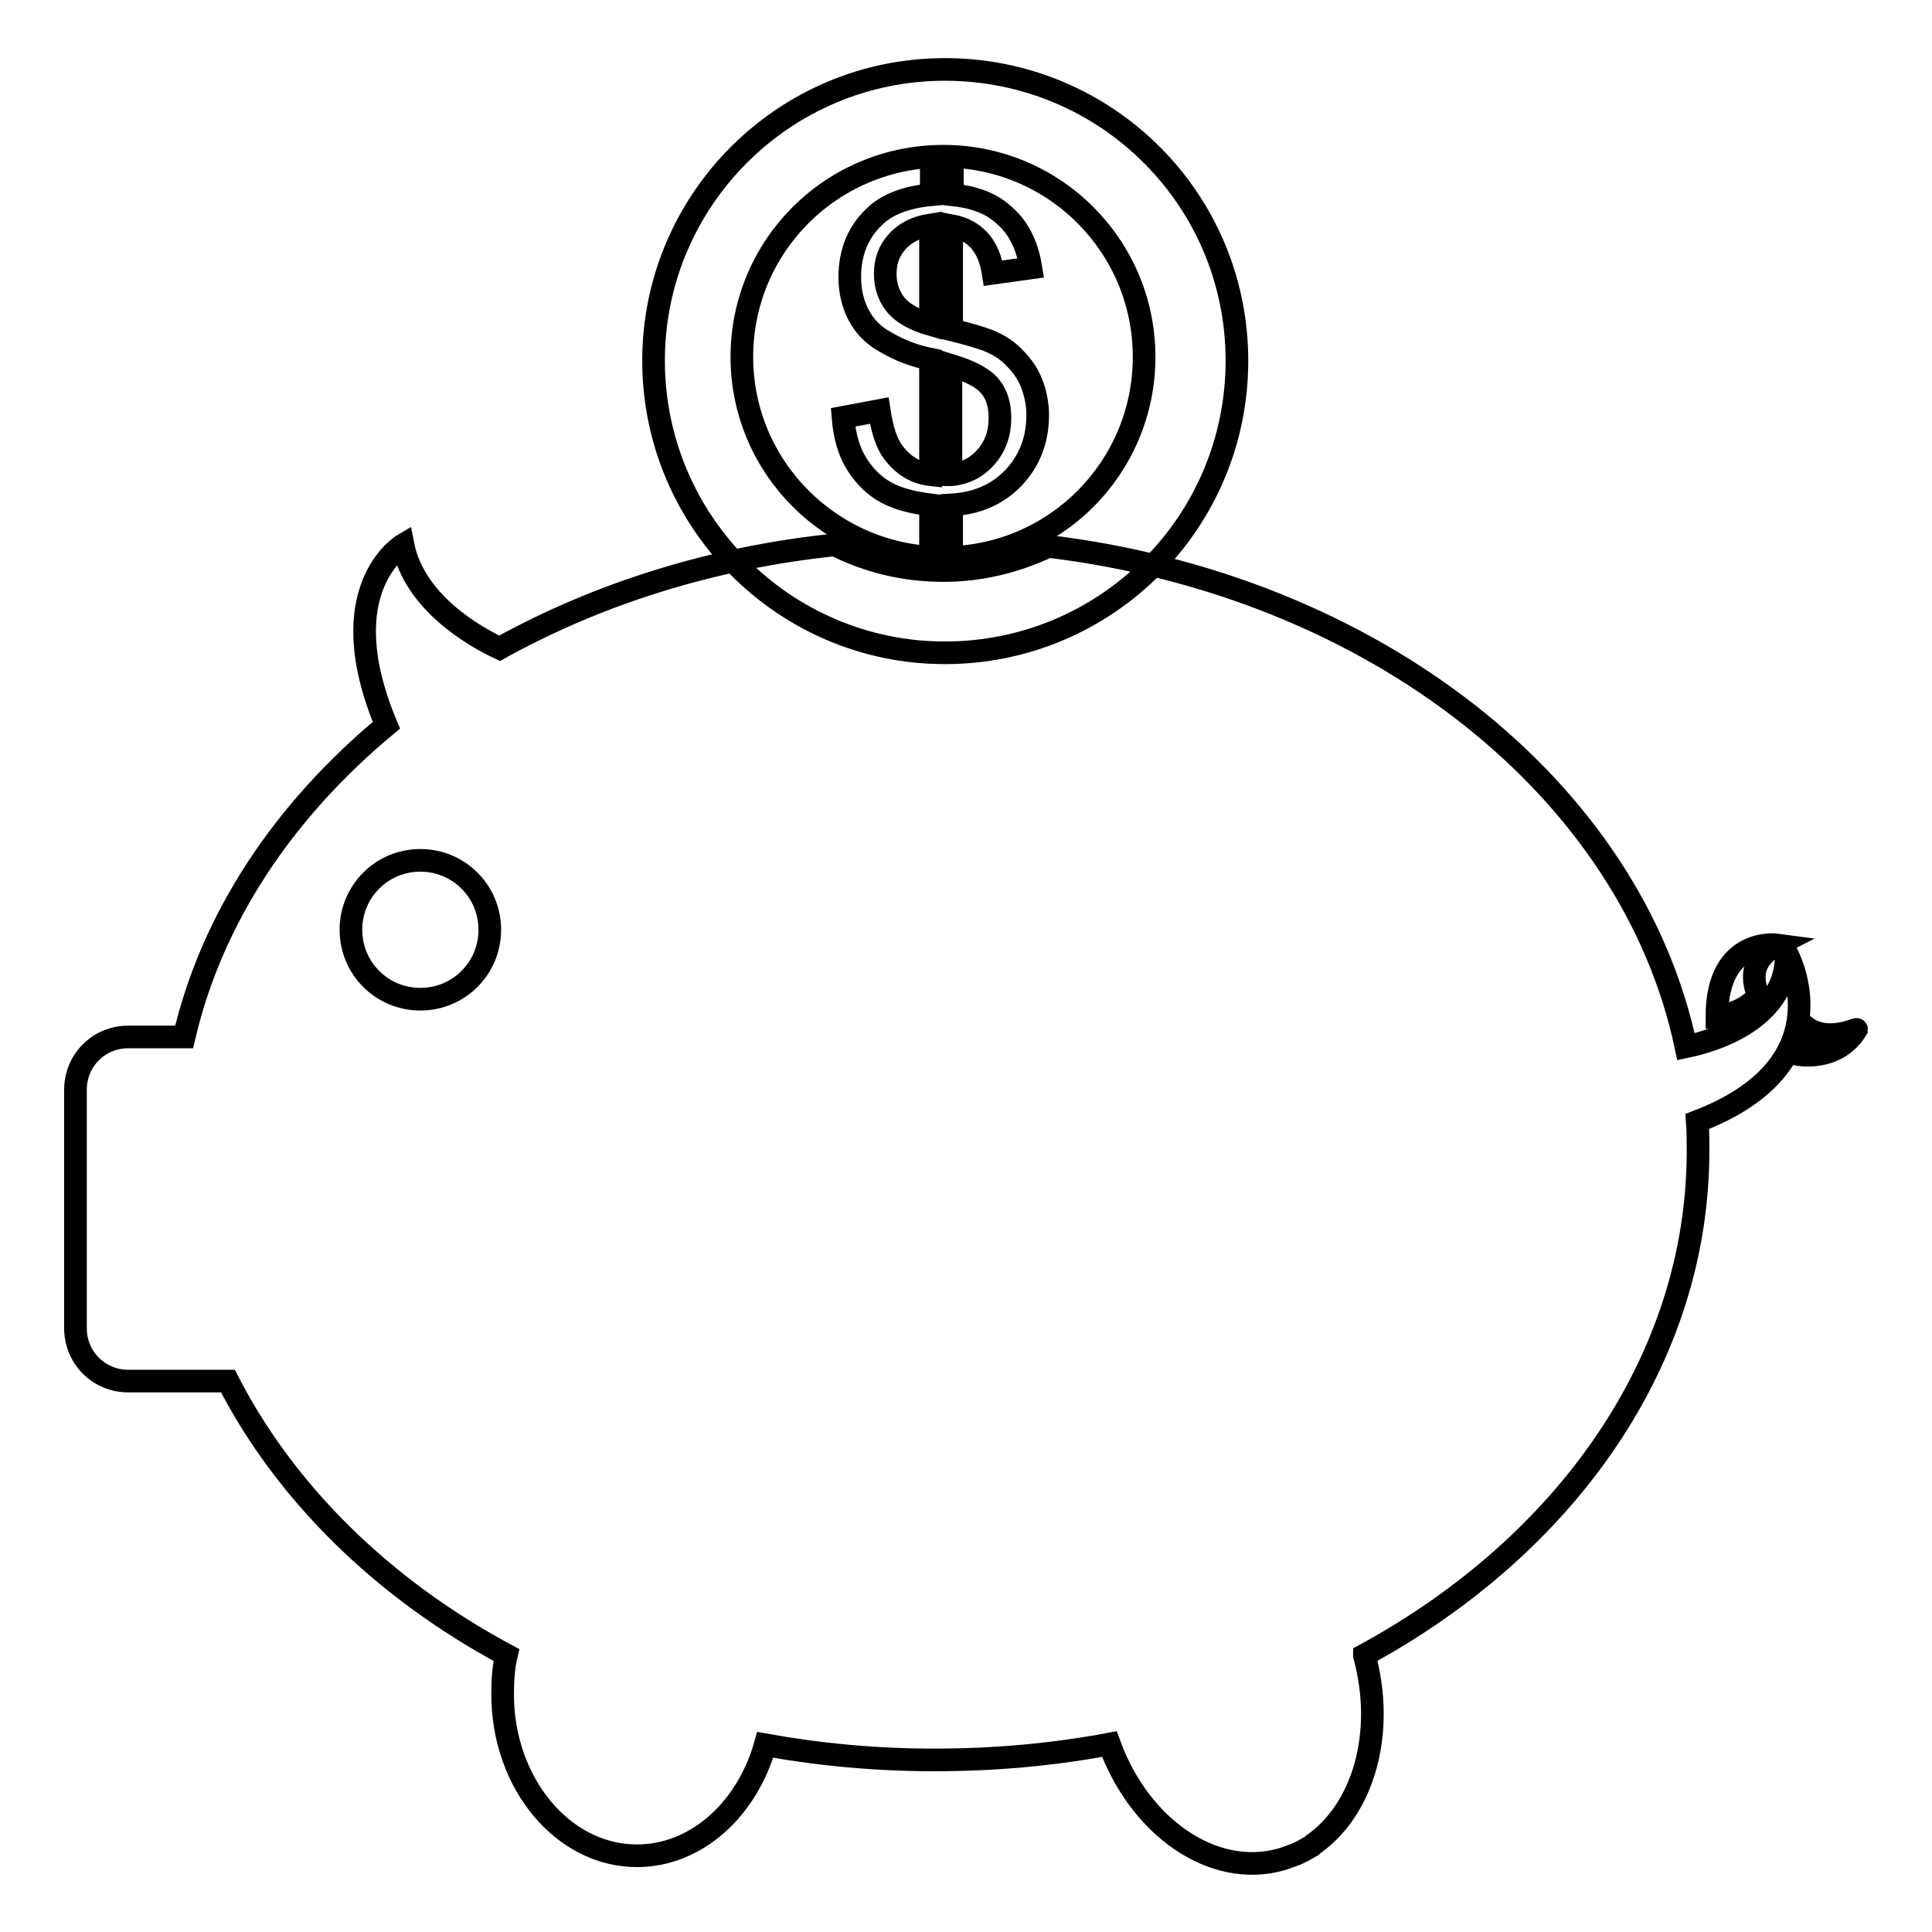
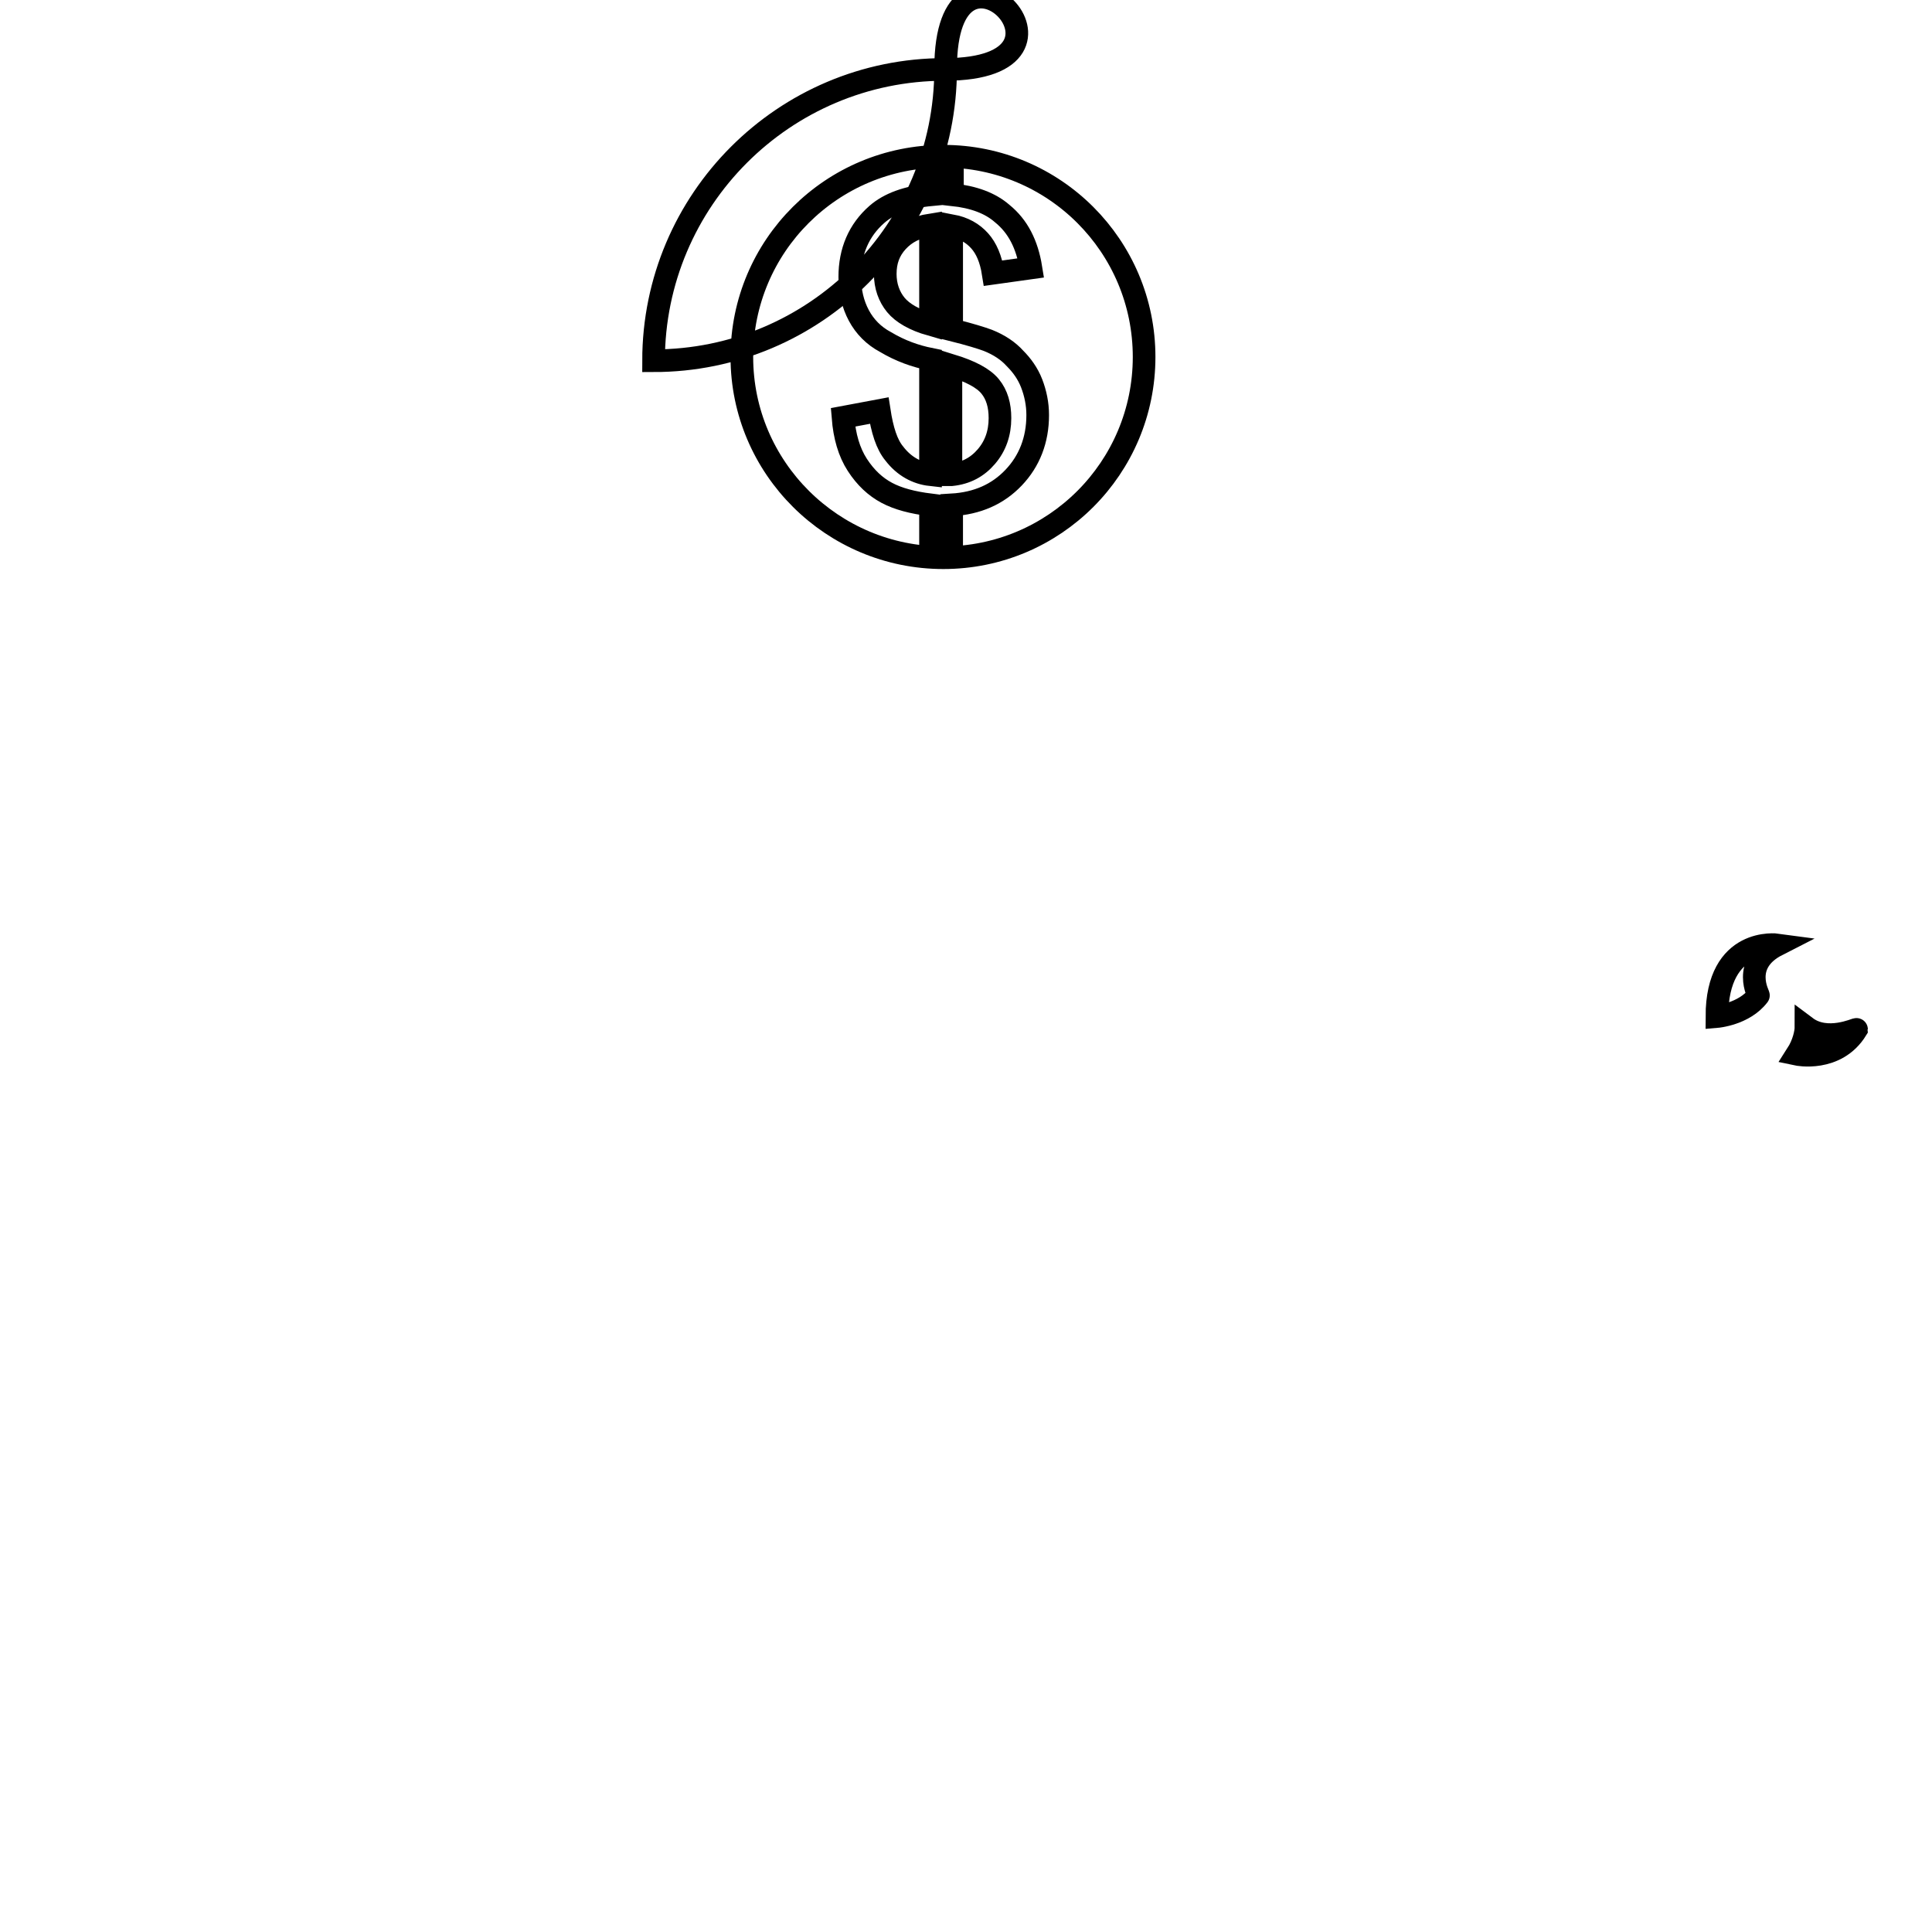
<svg xmlns="http://www.w3.org/2000/svg" version="1.1" x="0px" y="0px" viewBox="0 0 256 256" enable-background="new 0 0 256 256" xml:space="preserve">
  <g>
    <g>
      <path stroke-width="3" fill-opacity="0" stroke="#000000" d="M123.3,71.7v-4.8c-2.4-0.3-4.3-0.8-5.8-1.6c-1.5-0.8-2.8-2-3.9-3.7c-1.1-1.7-1.7-3.8-1.9-6.3l4.8-0.9c0.4,2.6,1,4.5,2,5.7c1.3,1.7,3,2.6,4.8,2.8V47.6c-2-0.4-4-1.1-6-2.3c-1.5-0.8-2.7-2-3.5-3.5s-1.2-3.2-1.2-5.1c0-3.4,1.2-6.2,3.6-8.3c1.6-1.4,4-2.3,7.2-2.6v-2.3h2.8v2.3c2.8,0.3,5,1.1,6.6,2.5c2.1,1.7,3.3,4.1,3.8,7.2l-5,0.7c-0.3-1.9-0.9-3.3-1.8-4.3c-0.9-1-2.1-1.7-3.7-2v13.8c2.4,0.6,4,1.1,4.8,1.4c1.5,0.6,2.7,1.4,3.6,2.4c0.9,0.9,1.7,2,2.2,3.3s0.8,2.7,0.8,4.2c0,3.3-1.1,6.1-3.2,8.3c-2.1,2.2-4.8,3.4-8.2,3.6v4.8L123.3,71.7L123.3,71.7z M123.3,29.8c-1.9,0.3-3.3,1-4.4,2.2s-1.6,2.6-1.6,4.3c0,1.6,0.5,3,1.4,4.1c0.9,1.1,2.5,2,4.6,2.6V29.8z M126.1,62.9c1.9-0.2,3.4-1,4.6-2.4c1.2-1.4,1.8-3.1,1.8-5.1c0-1.7-0.4-3.1-1.3-4.2s-2.6-2-5.2-2.8V62.9z" />
-       <path stroke-width="3" fill-opacity="0" stroke="#000000" d="M125.2,9.2c-21.3,0-38.6,17.3-38.6,38.6s17.3,38.7,38.6,38.7c21.4,0,38.7-17.3,38.7-38.7S146.6,9.2,125.2,9.2z M125,20.7c14.7,0,26.6,11.9,26.6,26.6S139.7,73.9,125,73.9S98.3,62,98.3,47.3S110.2,20.7,125,20.7z" />
+       <path stroke-width="3" fill-opacity="0" stroke="#000000" d="M125.2,9.2c-21.3,0-38.6,17.3-38.6,38.6c21.4,0,38.7-17.3,38.7-38.7S146.6,9.2,125.2,9.2z M125,20.7c14.7,0,26.6,11.9,26.6,26.6S139.7,73.9,125,73.9S98.3,62,98.3,47.3S110.2,20.7,125,20.7z" />
      <path stroke-width="3" fill-opacity="0" stroke="#000000" d="M239.3,136.1c0,0.7-0.3,2.2-1.2,3.6c0,0,5.2,1.1,7.9-3.3C246,136.3,242.1,138.2,239.3,136.1z" />
      <path stroke-width="3" fill-opacity="0" stroke="#000000" d="M235.5,125.2c0,0-8-1.1-8,9.5c0,0,3.6-0.3,5.5-2.8C233.1,131.9,230.6,127.7,235.5,125.2z" />
-       <path stroke-width="3" fill-opacity="0" stroke="#000000" d="M236.7,126.2c0.2,8.3-8.5,11.5-13.3,12.5c-7.2-34.2-41.4-61.1-84.5-66.3c-4.2,2-8.9,3.2-13.9,3.2c-5.2,0-10-1.2-14.4-3.4c-16.3,1.7-31.4,6.5-44.4,13.7c-3.4-1.6-11.3-6.1-12.8-13.7c0,0-9.8,5.8-2.2,23.9c-13.5,11.2-23.1,25.4-26.8,41.3H17c-3.9,0-7,3.1-7,7V176c0,3.9,3.1,7,7,7h13.2c7.6,14.8,20.5,27.5,36.9,36.3c-0.4,1.7-0.5,3.4-0.5,5.2c0,11.8,8,21.4,17.8,21.4c7.9,0,14.6-6.2,17-14.7c7.2,1.3,14.7,2,22.4,2c8,0,15.7-0.7,23.2-2.1c4,11,13.7,17.8,22.7,15.3c0.7-0.2,1.4-0.5,2-0.7c0.7-0.3,1.4-0.7,2.1-1.1c0,0,0.1-0.1,0.1-0.1c0,0,0,0,0.1-0.1c6.6-4.6,9.6-14.7,6.8-25c0,0,0-0.1,0-0.1c26.7-14.5,44.2-39.1,44.2-66.8c0-1.3,0-2.6-0.1-3.9C245,140.9,236.7,126.2,236.7,126.2z M55.7,132.4c-5.1,0-9.2-4.1-9.2-9.2c0-5.1,4.1-9.2,9.2-9.2c5.1,0,9.2,4.1,9.2,9.2C64.9,128.3,60.8,132.4,55.7,132.4z" />
    </g>
  </g>
</svg>